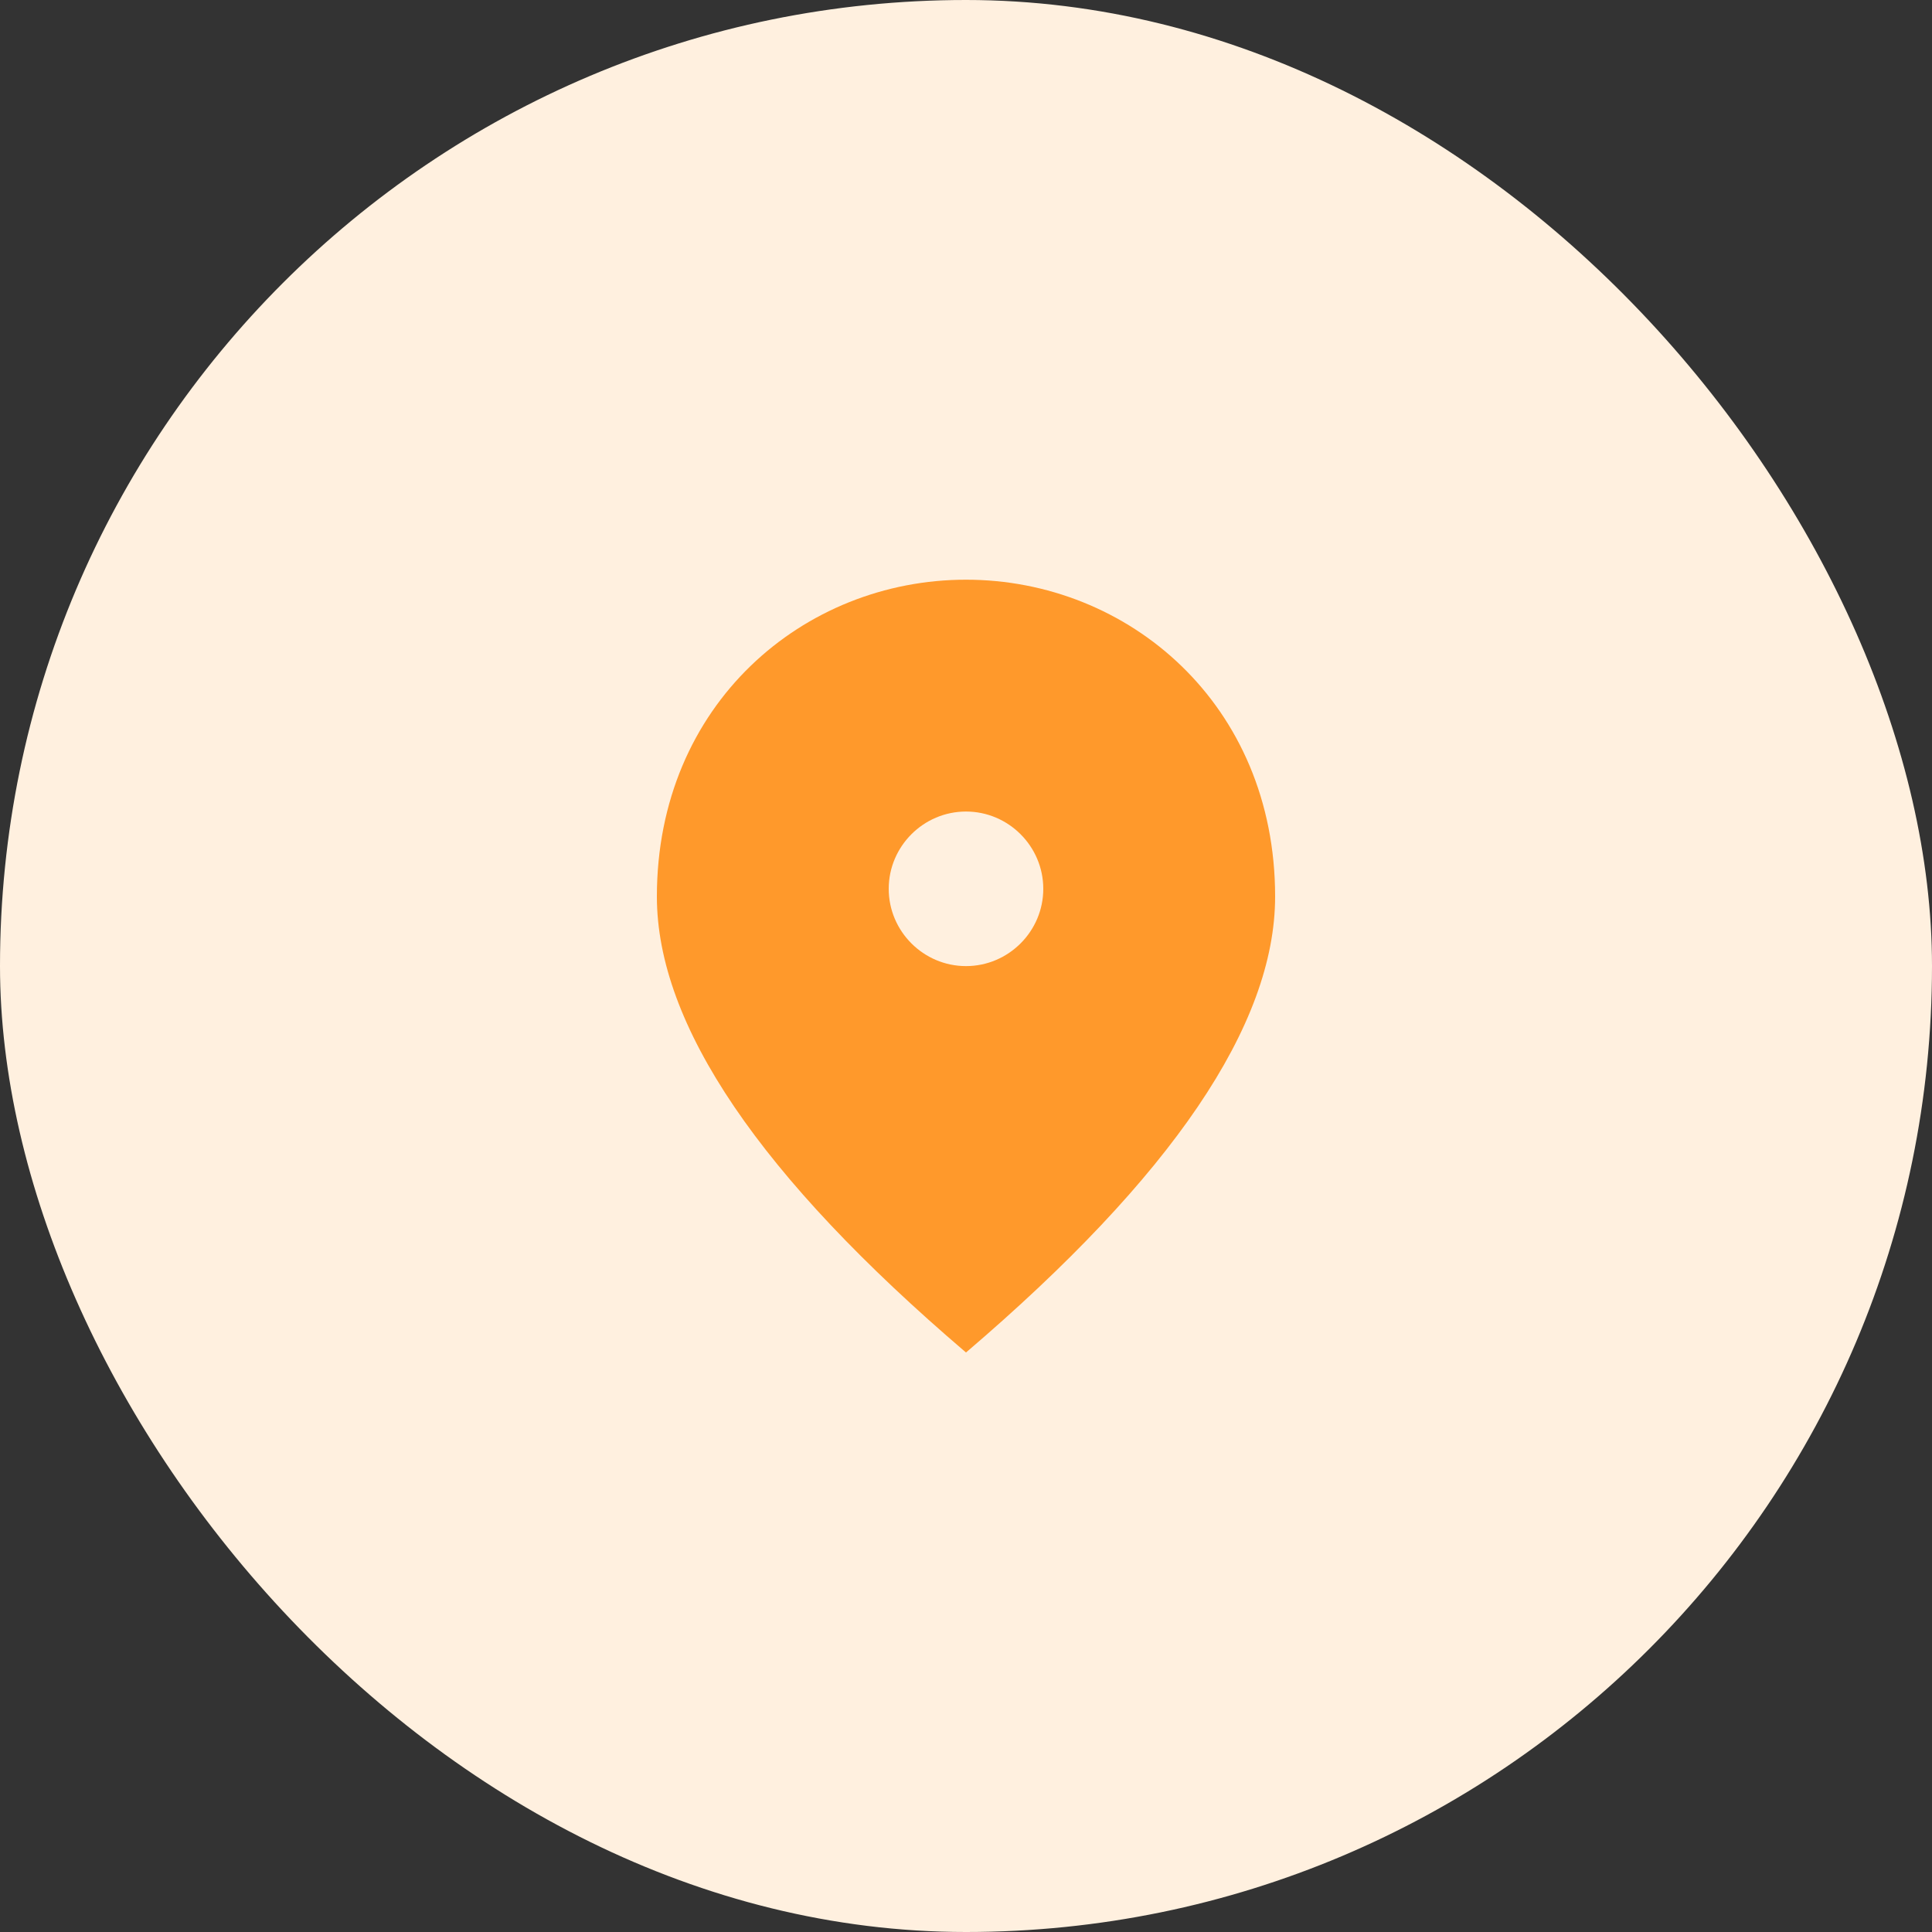
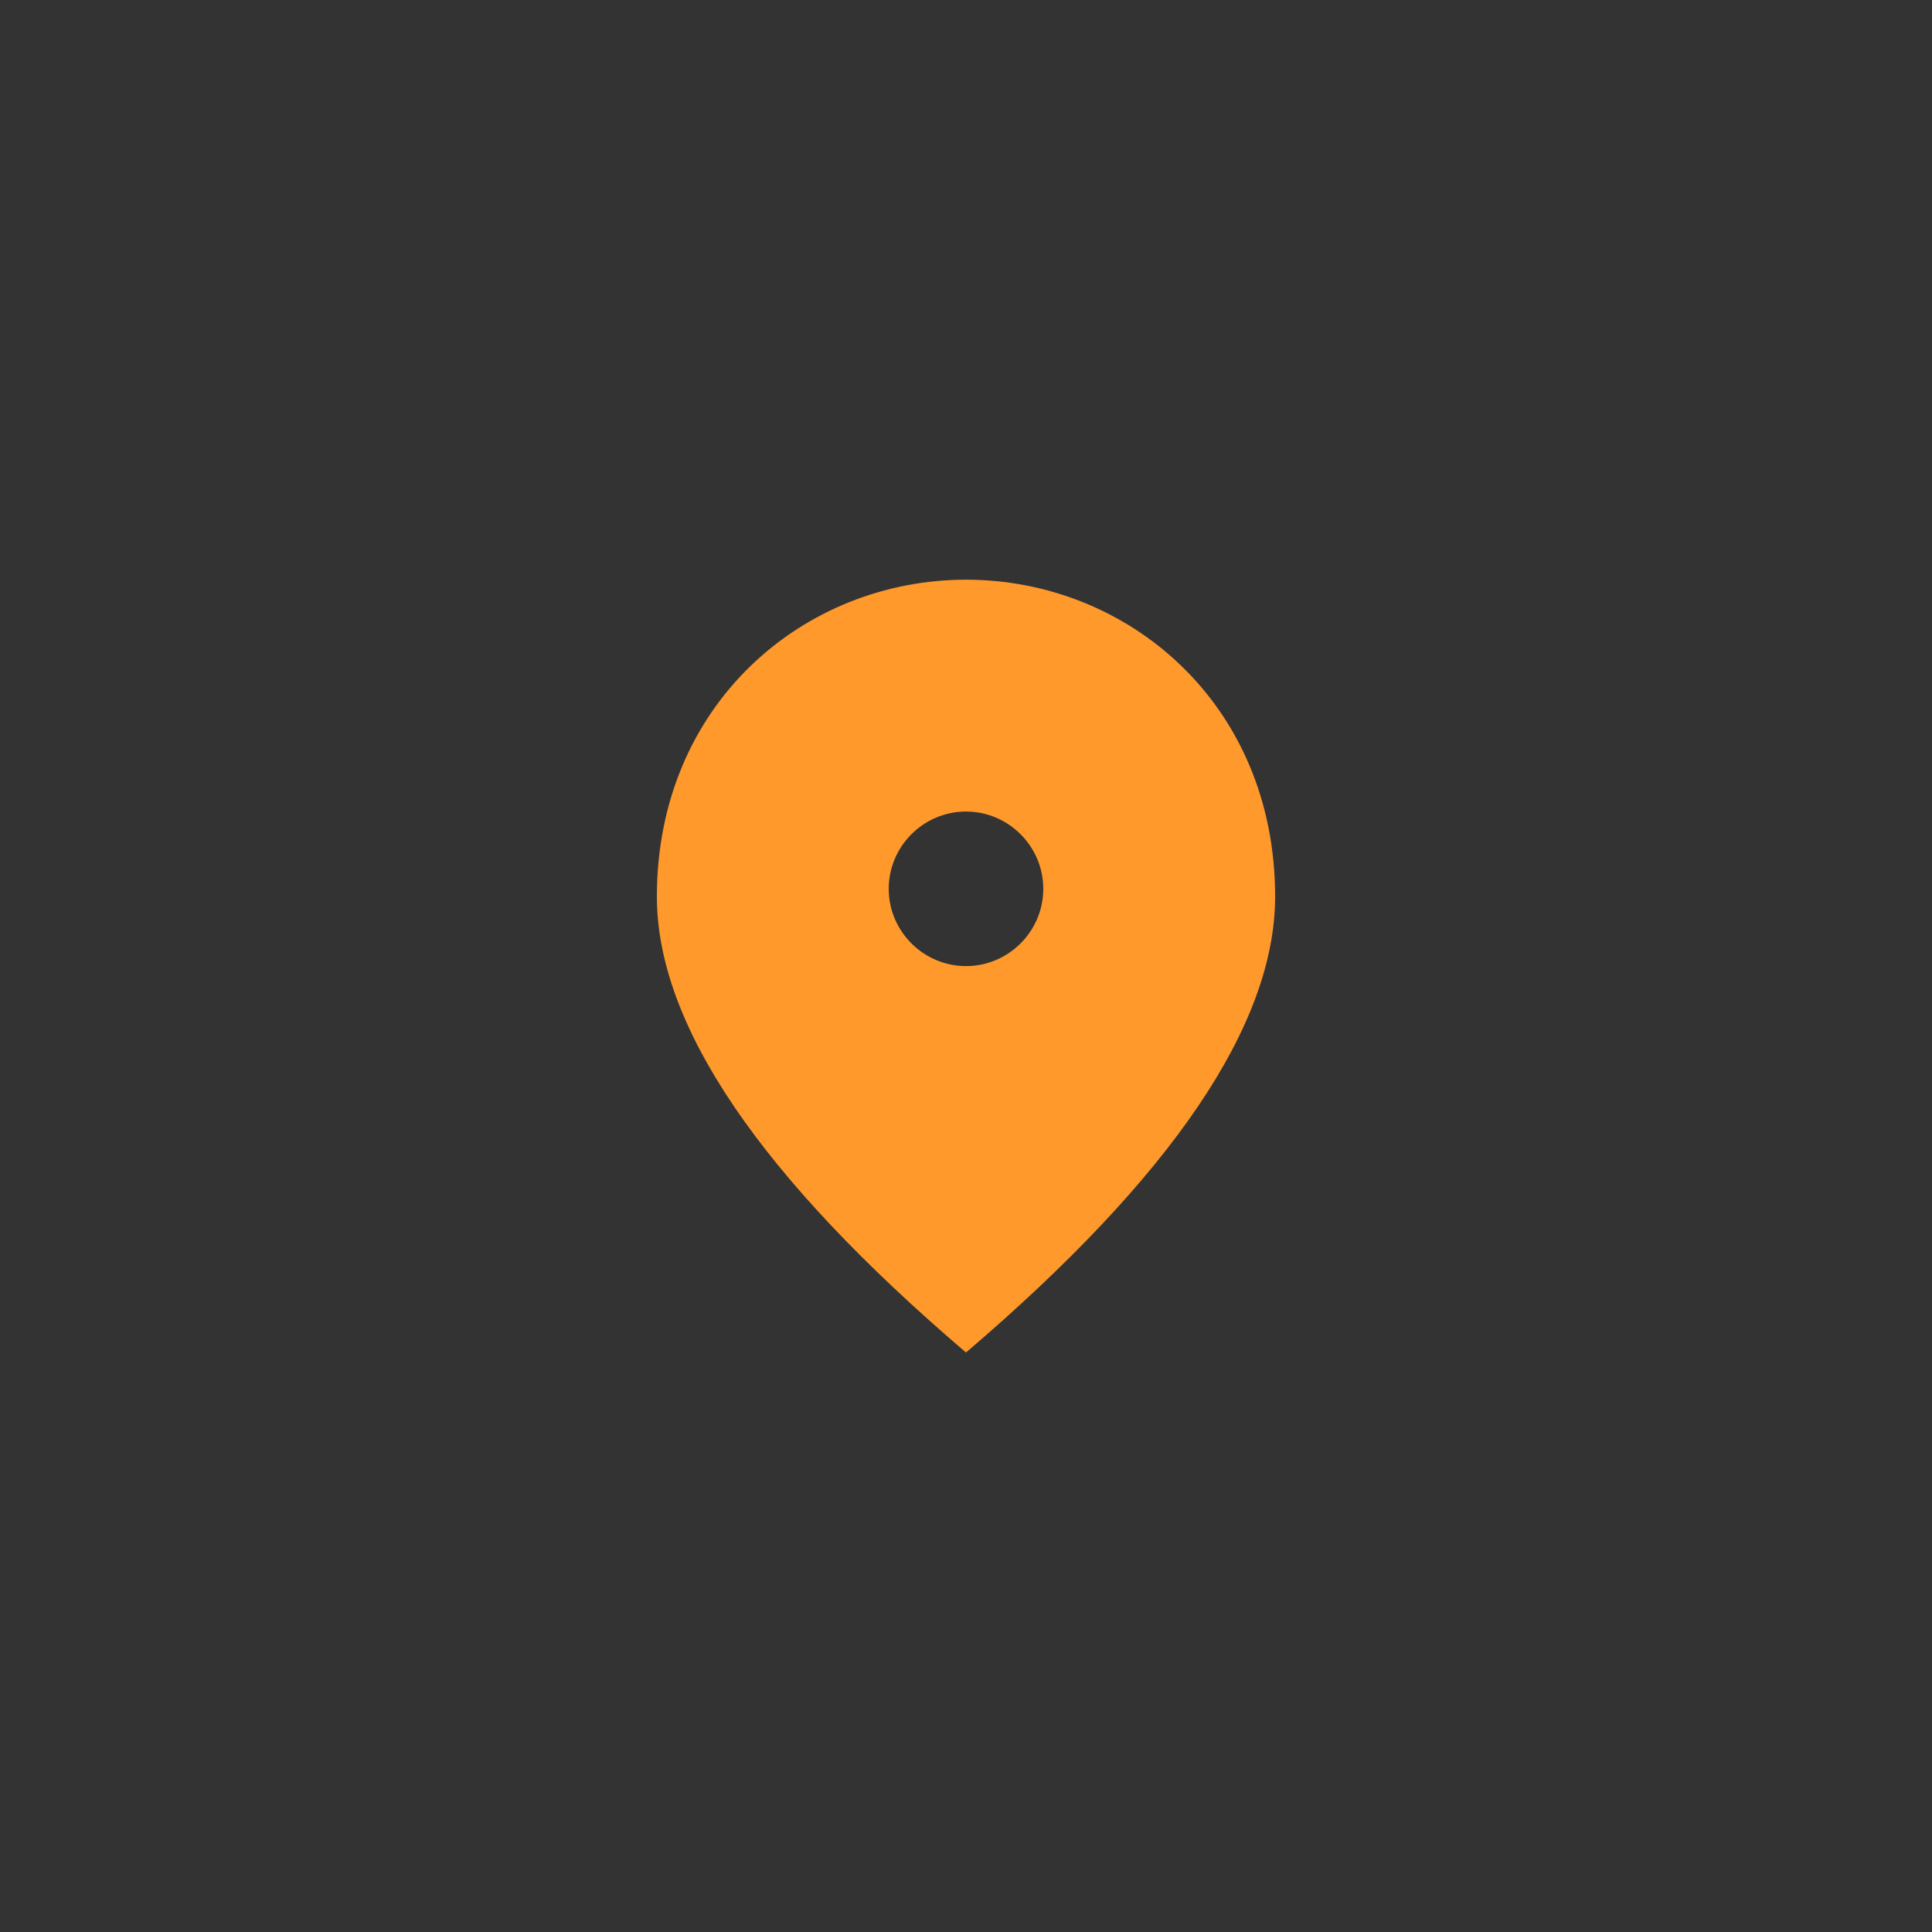
<svg xmlns="http://www.w3.org/2000/svg" width="40" height="40" viewBox="0 0 40 40" fill="none">
  <rect x="0" y="0" width="40" height="40" fill="#333333" stroke="none" />
-   <rect width="40" height="40" rx="20" fill="#FFF0DF" />
  <path d="M20 20.002C19.12 20.002 18.4 19.282 18.4 18.402C18.4 17.522 19.12 16.802 20 16.802C20.88 16.802 21.6 17.522 21.6 18.402C21.6 19.282 20.88 20.002 20 20.002ZM20 12.002C16.64 12.002 13.6 14.578 13.6 18.562C13.6 21.218 15.736 24.362 20 28.002C24.264 24.362 26.4 21.218 26.4 18.562C26.4 14.578 23.36 12.002 20 12.002Z" fill="#FF992B" />
</svg>